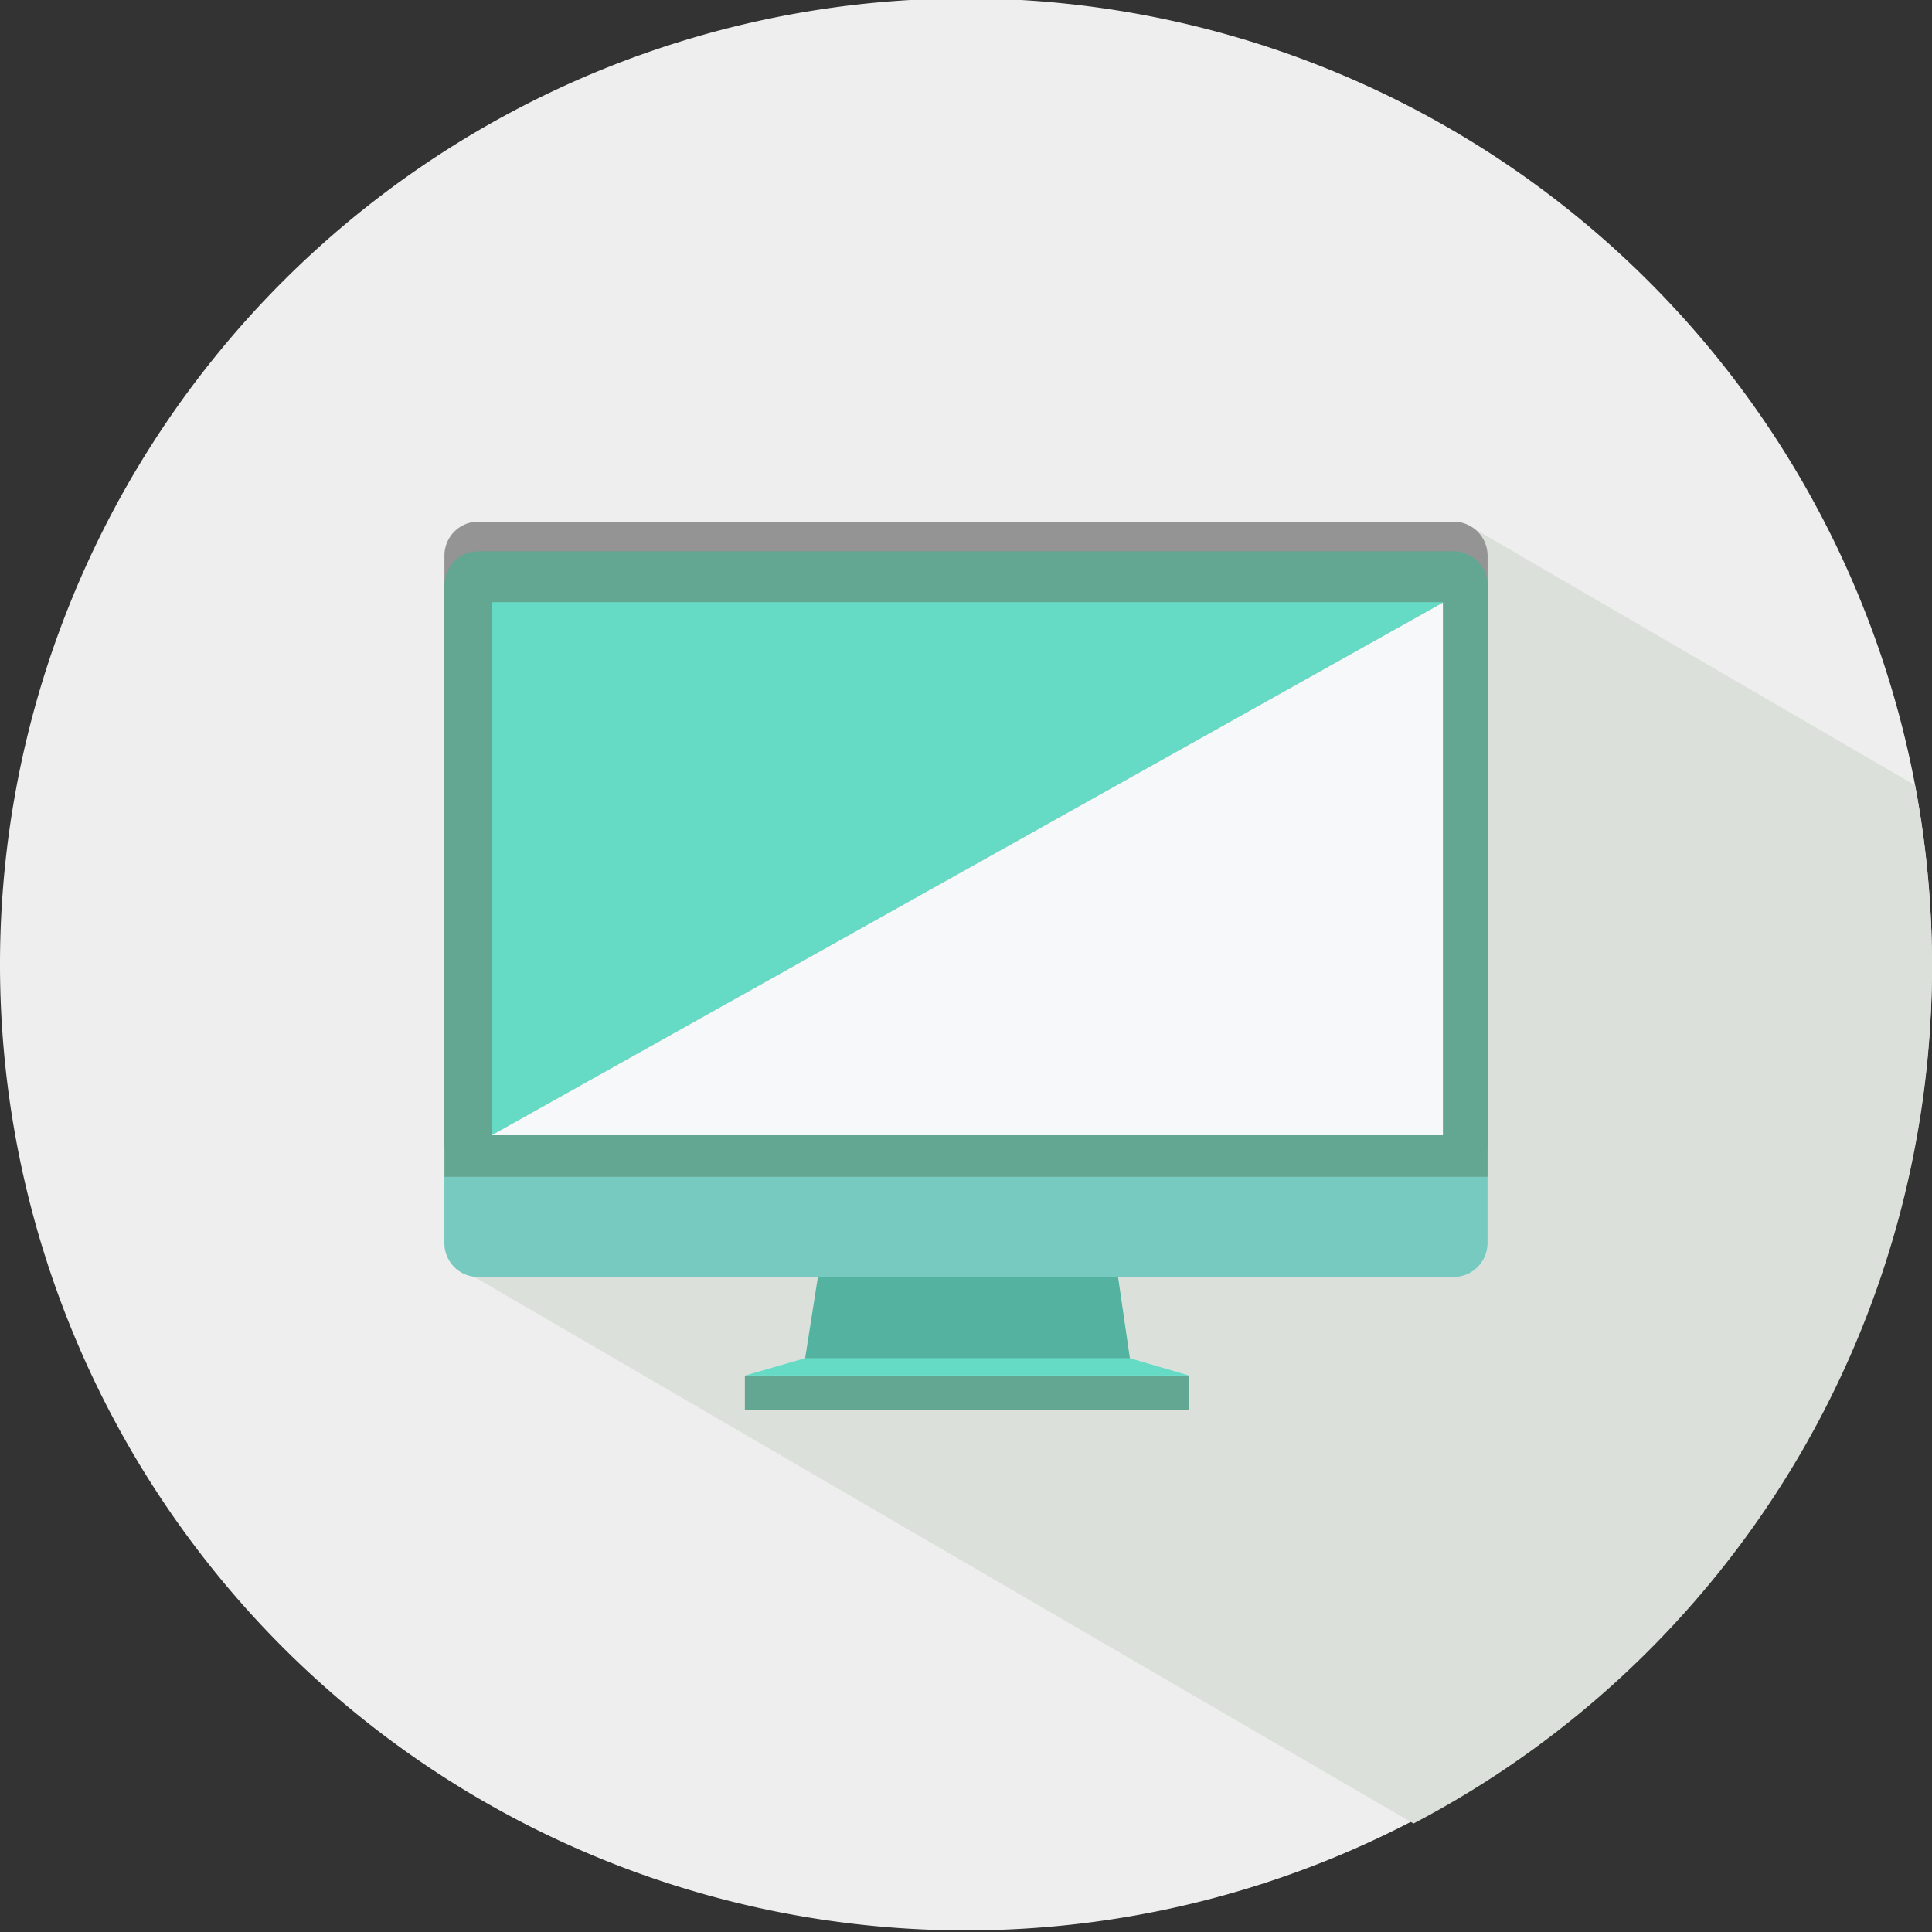
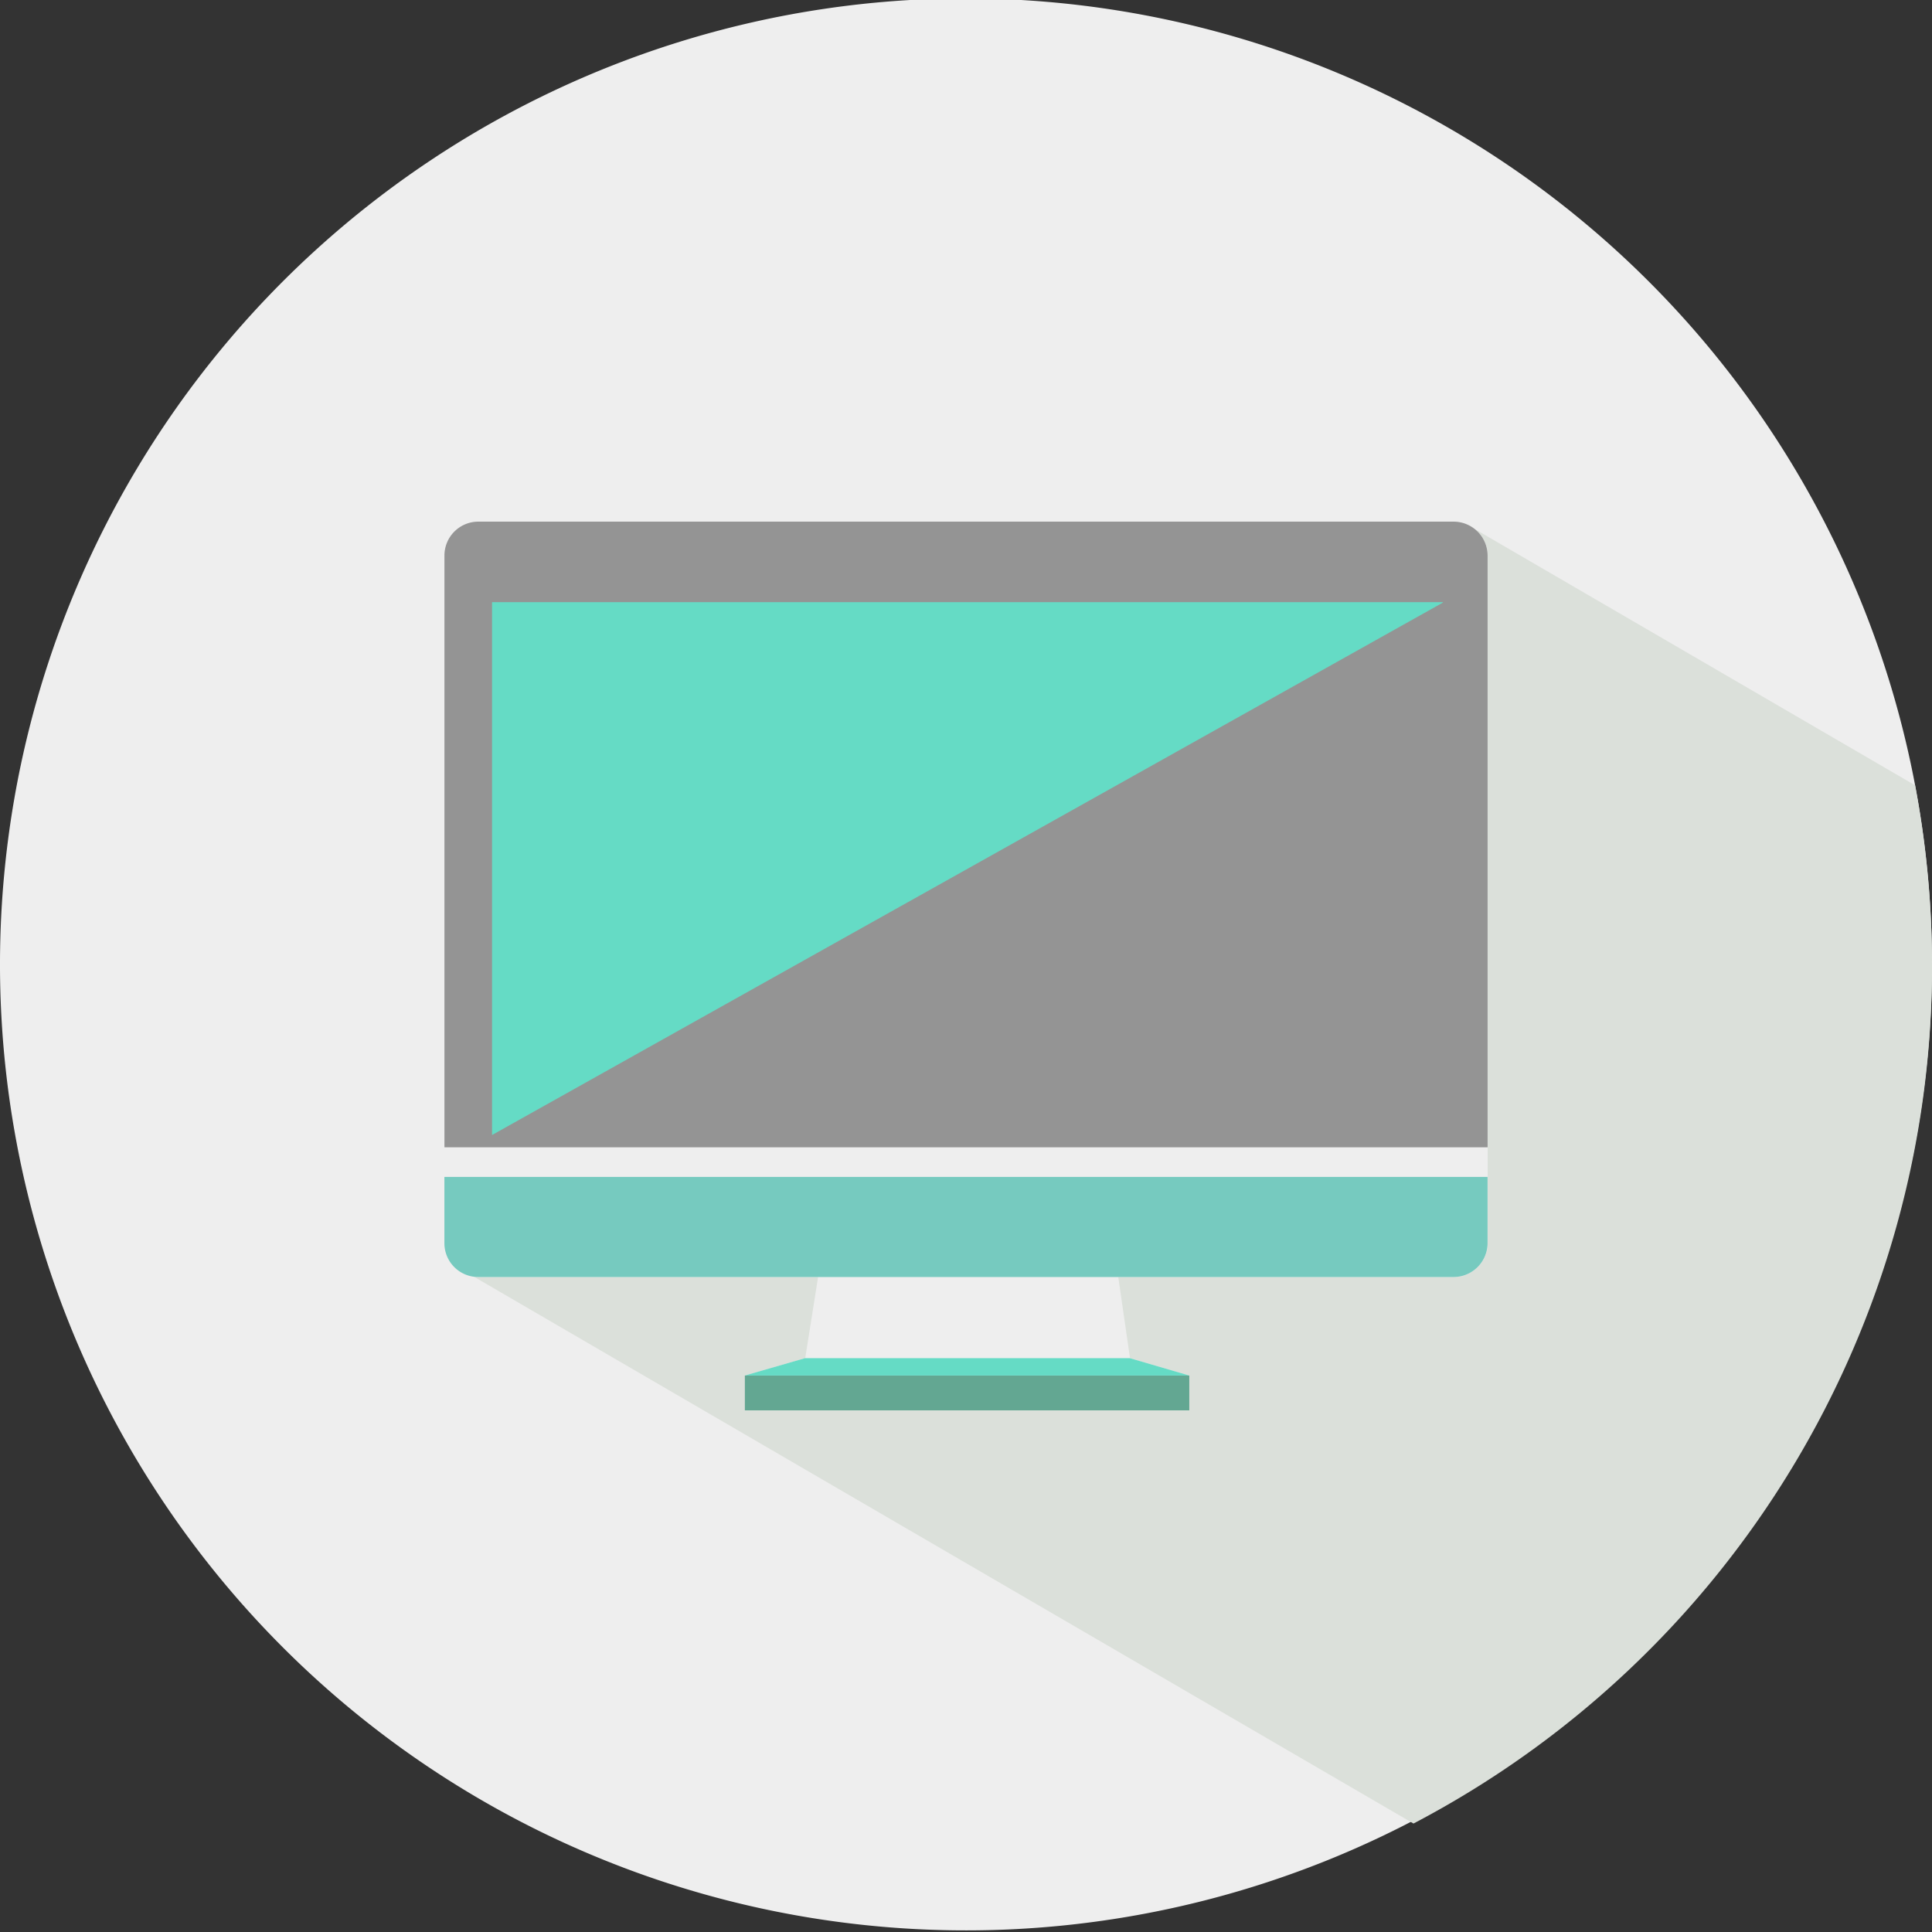
<svg xmlns="http://www.w3.org/2000/svg" width="48" height="48" viewBox="0 0 48 48">
  <rect x="0" y="0" width="48" height="48" fill="#333333" stroke="none" />
  <defs>
    <style>.bc37956d-0030-4f5a-a2d9-bfa4a714b2aa{fill:#eee;}.adacbf87-25c4-4bc2-b251-f4bd98010bf8{fill:#dbe0da;}.aeb46130-a040-4b8d-bb21-37a9ccff9e70{fill:#54b2a0;}.a34750f5-da8a-4819-8492-7cdd027b62ac{fill:#949494;}.fc7ebfd5-36d5-4174-9aa4-1df6e63767ad{fill:#63a792;}.e8d6e6f5-6ef5-49c1-a73a-a06ec3f78b98{fill:#76cabf;}.ac57e330-32a1-48a0-96f2-d4c4195eda42{fill:#65dbc5;}.a1532697-25f8-4bc5-aff0-fead308683b4{fill:#f7f8f9;}</style>
  </defs>
  <g id="b16c7f45-0134-48b7-8cbc-42dec6c0e662" data-name="Layer 2">
    <path class="bc37956d-0030-4f5a-a2d9-bfa4a714b2aa" d="M48,24.001A24,24,0,1,1,24.003-.04,24.019,24.019,0,0,1,48,24.001Z" />
    <path class="adacbf87-25c4-4bc2-b251-f4bd98010bf8" d="M48,24.001a24.262,24.262,0,0,0-.421-4.491L36.62,13.132a.835.835,0,0,1,.341.668V30.891a.844.844,0,0,1-.845.837H27.783l.292,2.018,1.477.43v.865H18.509v-.865l1.496-.431.32-2.016h-8.436c-.039,0-.074-.006-.112-.008L35.118,45.305A24.033,24.033,0,0,0,48,24.001Z" />
  </g>
  <g id="ecbd4436-2f03-4a63-878a-5dcc168f474f" data-name="Layer 1">
-     <polygon class="aeb46130-a040-4b8d-bb21-37a9ccff9e70" points="28.099 33.925 27.759 31.59 20.342 31.59 19.981 33.884 28.132 33.931 28.099 33.925" />
    <path class="a34750f5-da8a-4819-8492-7cdd027b62ac" d="M11.886,12.96a.842.842,0,0,0-.844.839V28.504H36.959V13.799a.846.846,0,0,0-.845-.839" />
-     <path class="fc7ebfd5-36d5-4174-9aa4-1df6e63767ad" d="M36.959,14.533a.843.843,0,0,0-.845-.836H11.886a.839.839,0,0,0-.844.836V29.24H36.959Z" />
    <path class="e8d6e6f5-6ef5-49c1-a73a-a06ec3f78b98" d="M11.041,29.24v1.65a.84.84,0,0,0,.844.837H36.113a.844.844,0,0,0,.845-.837V29.24Z" />
    <rect class="fc7ebfd5-36d5-4174-9aa4-1df6e63767ad" x="18.506" y="34.175" width="11.042" height="0.865" />
    <polygon class="ac57e330-32a1-48a0-96f2-d4c4195eda42" points="29.548 34.175 18.506 34.175 20.002 33.743 28.069 33.743 29.548 34.175" />
    <polygon class="ac57e330-32a1-48a0-96f2-d4c4195eda42" points="35.849 14.96 12.225 14.96 12.225 28.199 35.849 14.971 35.849 14.96" />
-     <polygon class="a1532697-25f8-4bc5-aff0-fead308683b4" points="12.225 28.199 12.225 28.205 35.849 28.205 35.849 14.971 12.225 28.199" />
  </g>
</svg>